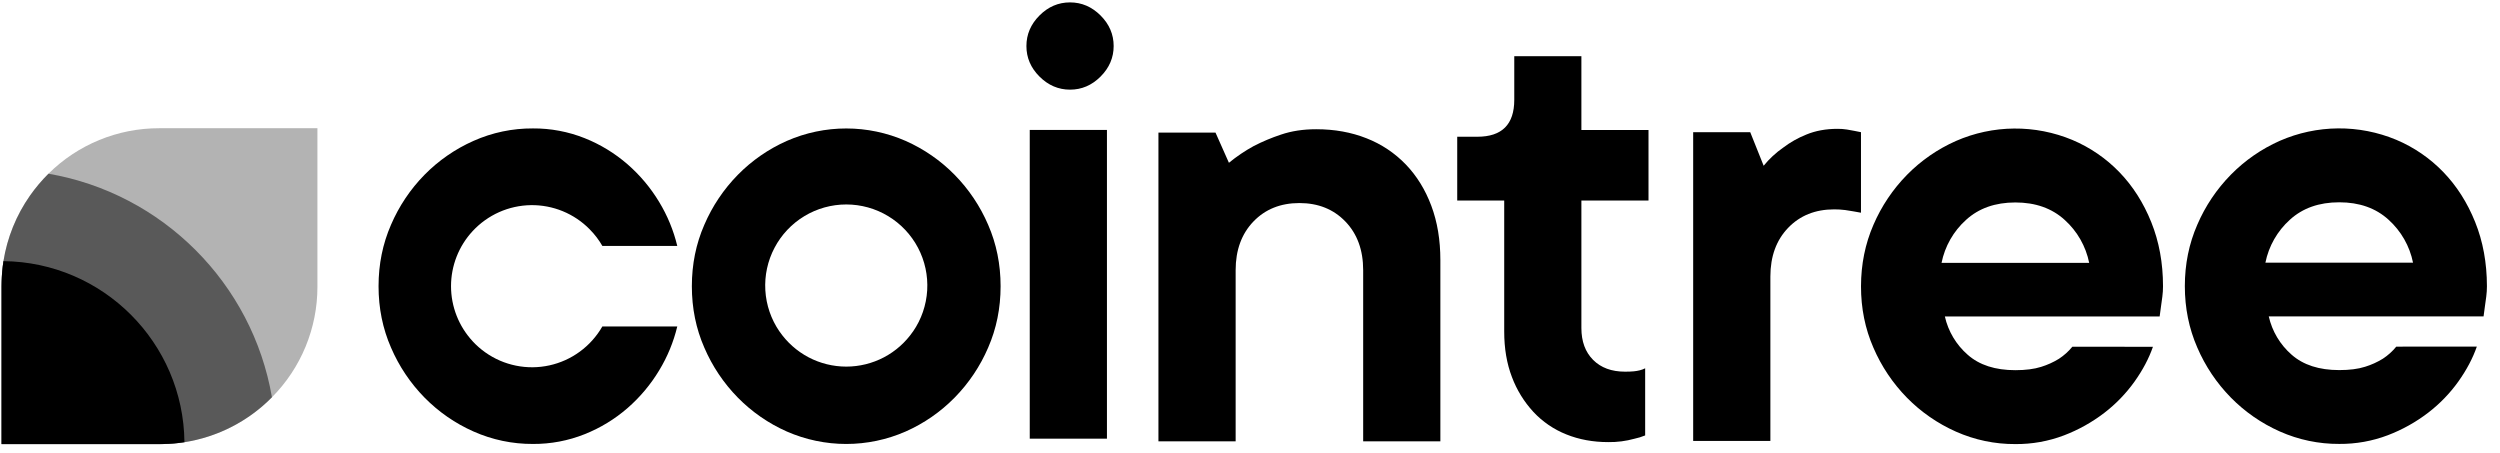
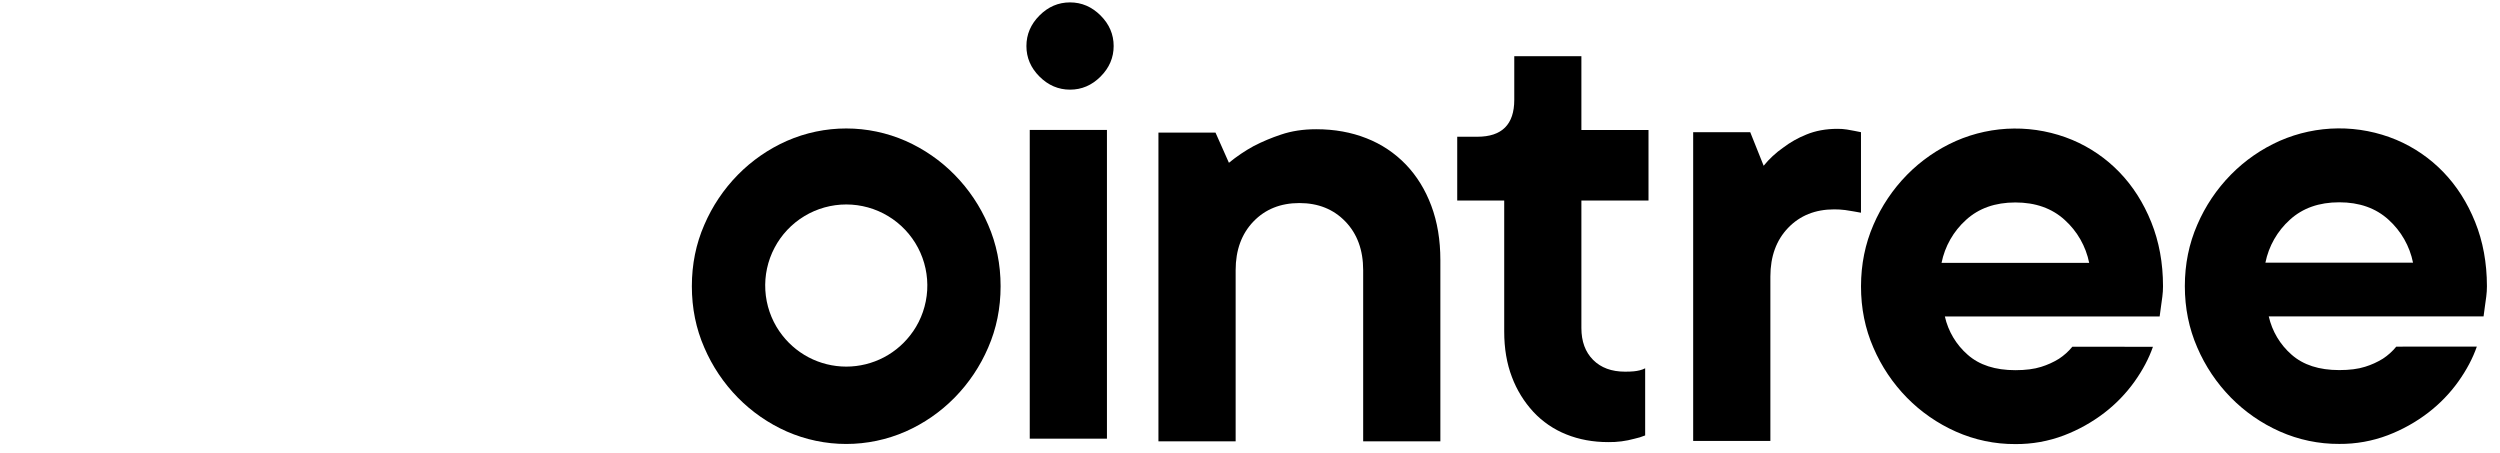
<svg xmlns="http://www.w3.org/2000/svg" width="171" height="31" viewBox="0 0 171 31" fill="none">
-   <path d="M41.199 22.332H46.325C46.07 23.392 45.652 24.407 45.085 25.338C44.504 26.302 43.776 27.169 42.928 27.909C42.056 28.667 41.063 29.272 39.99 29.699C38.865 30.148 37.664 30.374 36.454 30.366C35.054 30.374 33.668 30.083 32.389 29.514C31.136 28.96 30 28.173 29.039 27.196C28.069 26.208 27.291 25.048 26.745 23.775C26.177 22.475 25.893 21.076 25.893 19.577C25.893 18.078 26.177 16.677 26.745 15.375C27.291 14.102 28.069 12.942 29.039 11.954C30 10.977 31.137 10.191 32.389 9.636C33.668 9.066 35.054 8.776 36.454 8.784C37.664 8.776 38.865 9.002 39.99 9.45C41.063 9.877 42.056 10.483 42.928 11.241C43.776 11.981 44.504 12.848 45.085 13.812C45.652 14.745 46.07 15.76 46.325 16.821H41.201C40.965 16.41 40.677 16.031 40.343 15.695C40.342 15.691 40.34 15.689 40.337 15.687C39.813 15.153 39.185 14.731 38.493 14.446C37.8 14.162 37.057 14.021 36.309 14.032C35.56 14.043 34.822 14.206 34.138 14.511C33.455 14.816 32.84 15.256 32.331 15.805C31.38 16.829 30.85 18.176 30.85 19.574C30.85 20.972 31.38 22.319 32.331 23.343V23.346C32.855 23.911 33.49 24.361 34.197 24.667C34.905 24.973 35.668 25.127 36.438 25.121C37.209 25.114 37.969 24.947 38.671 24.63C39.373 24.312 40.001 23.852 40.515 23.278C40.776 22.988 41.005 22.671 41.199 22.332Z" fill="black" />
  <path d="M67.59 15.377C67.044 14.104 66.266 12.944 65.295 11.956C64.334 10.979 63.198 10.193 61.945 9.638C60.664 9.077 59.281 8.787 57.882 8.787C56.484 8.787 55.1 9.077 53.819 9.638C52.567 10.193 51.43 10.979 50.469 11.956C49.499 12.944 48.721 14.104 48.175 15.377C47.607 16.677 47.323 18.077 47.323 19.579C47.323 21.08 47.607 22.48 48.175 23.777C48.721 25.05 49.499 26.21 50.469 27.198C51.43 28.175 52.566 28.962 53.819 29.516C55.1 30.077 56.484 30.367 57.882 30.367C59.281 30.367 60.664 30.077 61.945 29.516C63.198 28.962 64.335 28.175 65.295 27.198C66.266 26.21 67.044 25.05 67.59 23.777C68.157 22.477 68.441 21.078 68.441 19.579C68.441 18.08 68.157 16.679 67.59 15.377ZM62.45 22.673C61.941 23.414 61.26 24.02 60.464 24.439C59.669 24.857 58.783 25.076 57.885 25.076C56.986 25.076 56.1 24.857 55.305 24.439C54.51 24.02 53.828 23.414 53.319 22.673C53.319 22.673 53.319 22.673 53.316 22.673C52.743 21.841 52.409 20.867 52.349 19.859C52.289 18.85 52.506 17.844 52.977 16.95C53.447 16.055 54.153 15.306 55.018 14.784C55.883 14.261 56.874 13.985 57.885 13.985C58.895 13.985 59.886 14.261 60.752 14.784C61.617 15.306 62.322 16.055 62.793 16.95C63.263 17.844 63.48 18.85 63.42 19.859C63.36 20.867 63.026 21.841 62.453 22.673H62.45Z" fill="black" />
  <path d="M73.19 6.132C72.395 6.132 71.699 5.834 71.101 5.237C70.504 4.641 70.205 3.944 70.207 3.148C70.207 2.354 70.505 1.657 71.101 1.059C71.698 0.462 72.394 0.163 73.19 0.164C73.985 0.164 74.681 0.463 75.279 1.059C75.876 1.656 76.175 2.353 76.174 3.148C76.174 3.943 75.876 4.64 75.279 5.237C74.682 5.835 73.986 6.133 73.19 6.132ZM75.715 30.006H70.435V8.887H75.715V30.006Z" fill="black" />
  <path d="M90.028 8.839C91.282 8.839 92.43 9.046 93.471 9.459C94.486 9.855 95.402 10.466 96.157 11.25C96.907 12.031 97.488 12.972 97.901 14.073C98.314 15.175 98.521 16.414 98.521 17.791V30.187H93.241V18.48C93.241 17.103 92.835 15.994 92.024 15.152C91.213 14.31 90.165 13.889 88.879 13.889C87.592 13.889 86.544 14.31 85.734 15.152C84.925 15.994 84.519 17.103 84.518 18.48V30.187H79.237V9.069H83.14L84.058 11.135C84.588 10.7 85.157 10.316 85.759 9.987C86.357 9.679 86.979 9.418 87.618 9.207C88.337 8.962 89.14 8.839 90.028 8.839Z" fill="black" />
  <path d="M103.576 3.844H108.167V8.894H112.758V13.715H108.167V22.437C108.167 23.355 108.435 24.082 108.97 24.618C109.506 25.154 110.233 25.422 111.151 25.422C111.396 25.422 111.594 25.415 111.748 25.399C111.887 25.386 112.025 25.363 112.161 25.329C112.288 25.297 112.412 25.251 112.529 25.192V29.783C112.292 29.881 112.046 29.957 111.794 30.01C111.211 30.171 110.608 30.249 110.003 30.24C108.963 30.24 108.006 30.064 107.134 29.712C106.279 29.372 105.511 28.847 104.884 28.174C104.245 27.482 103.746 26.672 103.416 25.789C103.063 24.871 102.887 23.83 102.888 22.666V13.715H99.674V9.353H101.051C102.734 9.353 103.576 8.512 103.576 6.828V3.844Z" fill="black" />
  <path d="M125.685 8.812C125.9 8.81 126.115 8.826 126.327 8.859C126.51 8.89 126.679 8.92 126.832 8.95C126.986 8.98 127.138 9.012 127.291 9.042V14.55C127.138 14.52 126.97 14.489 126.786 14.459C126.633 14.428 126.442 14.398 126.212 14.367C125.961 14.335 125.708 14.32 125.455 14.321C124.168 14.321 123.119 14.742 122.31 15.583C121.5 16.425 121.095 17.534 121.094 18.912V30.16H115.813V9.042H119.716L120.634 11.338C121.017 10.865 121.466 10.448 121.966 10.101C122.451 9.732 122.984 9.431 123.549 9.205C124.177 8.944 124.889 8.813 125.685 8.812Z" fill="black" />
  <path d="M147.261 23.721C146.985 24.516 146.565 25.311 145.999 26.105C145.419 26.915 144.723 27.635 143.933 28.241C143.094 28.884 142.166 29.402 141.178 29.779C140.116 30.183 138.987 30.385 137.851 30.375C136.451 30.383 135.066 30.093 133.787 29.524C132.534 28.968 131.397 28.182 130.437 27.205C129.467 26.216 128.689 25.056 128.142 23.784C127.574 22.484 127.291 21.083 127.293 19.582C127.295 18.082 127.578 16.681 128.142 15.381C128.689 14.109 129.467 12.949 130.437 11.96C131.397 10.983 132.534 10.197 133.787 9.642C135.041 9.093 136.393 8.804 137.762 8.792C139.131 8.78 140.488 9.046 141.752 9.573C142.961 10.083 144.054 10.832 144.966 11.776C145.884 12.726 146.611 13.866 147.147 15.197C147.682 16.528 147.95 17.989 147.95 19.581C147.95 19.819 147.935 20.057 147.904 20.293C147.873 20.523 147.843 20.744 147.813 20.959C147.781 21.204 147.751 21.433 147.72 21.647H133.028C133.257 22.663 133.804 23.58 134.589 24.264C135.384 24.968 136.471 25.32 137.849 25.32C138.552 25.32 139.141 25.244 139.616 25.093C140.043 24.961 140.452 24.776 140.832 24.541C141.179 24.314 141.489 24.036 141.75 23.715L147.261 23.721ZM137.851 13.848C136.472 13.848 135.347 14.246 134.476 15.041C133.616 15.816 133.029 16.847 132.801 17.982H142.901C142.673 16.848 142.085 15.818 141.226 15.043C140.352 14.247 139.227 13.848 137.851 13.848Z" fill="black" />
  <path d="M169.415 23.707C169.139 24.503 168.718 25.298 168.152 26.095C167.573 26.905 166.876 27.624 166.086 28.23C165.247 28.873 164.319 29.391 163.332 29.768C162.269 30.172 161.141 30.374 160.004 30.364C158.604 30.372 157.219 30.082 155.94 29.513C154.687 28.957 153.551 28.171 152.59 27.193C151.62 26.205 150.842 25.045 150.295 23.773C149.727 22.472 149.443 21.072 149.443 19.572C149.443 18.072 149.727 16.671 150.295 15.37C150.842 14.098 151.62 12.938 152.59 11.95C153.551 10.973 154.687 10.186 155.94 9.631C157.194 9.083 158.547 8.794 159.916 8.782C161.285 8.77 162.642 9.036 163.905 9.562C165.114 10.072 166.208 10.822 167.119 11.765C168.037 12.715 168.764 13.855 169.3 15.186C169.836 16.517 170.104 17.98 170.106 19.576C170.106 19.814 170.091 20.051 170.06 20.287C170.029 20.517 169.999 20.739 169.968 20.953C169.937 21.198 169.906 21.427 169.876 21.642H155.183C155.413 22.658 155.959 23.574 156.744 24.259C157.539 24.962 158.626 25.314 160.004 25.314C160.707 25.314 161.296 25.239 161.771 25.087C162.198 24.956 162.607 24.771 162.987 24.536C163.334 24.31 163.644 24.031 163.905 23.71L169.415 23.707ZM160.004 13.837C158.626 13.837 157.501 14.234 156.629 15.029C155.769 15.803 155.182 16.834 154.953 17.968H165.052C164.823 16.834 164.236 15.804 163.377 15.029C162.505 14.235 161.381 13.837 160.004 13.837Z" fill="black" />
-   <path opacity="0.3" d="M21.712 8.771V19.61C21.716 22.444 20.597 25.163 18.601 27.174C18.14 27.643 17.635 28.069 17.095 28.445C15.759 29.379 14.227 29.995 12.616 30.247C12.063 30.333 11.505 30.377 10.946 30.377H0.106V19.553C0.106 18.987 0.15 18.422 0.236 17.862C0.493 16.253 1.111 14.723 2.045 13.388C2.423 12.85 2.848 12.346 3.313 11.882C5.328 9.885 8.051 8.767 10.888 8.771H21.712Z" fill="black" />
-   <path d="M12.616 30.246C12.14 30.321 11.66 30.363 11.178 30.371C11.101 30.375 11.024 30.375 10.947 30.375H0.106V19.552C0.106 19.471 0.106 19.387 0.11 19.306C0.12 18.823 0.163 18.34 0.236 17.862C7.043 17.931 12.547 23.439 12.616 30.246Z" fill="black" />
-   <path opacity="0.5" d="M18.601 27.174C16.987 28.813 14.889 29.89 12.617 30.247C12.064 30.333 11.505 30.377 10.946 30.377H0.106V19.553C0.106 18.987 0.15 18.422 0.236 17.863C0.493 16.253 1.112 14.723 2.046 13.388C2.424 12.85 2.848 12.346 3.313 11.882C11.111 13.224 17.261 19.376 18.601 27.174Z" fill="black" />
</svg>